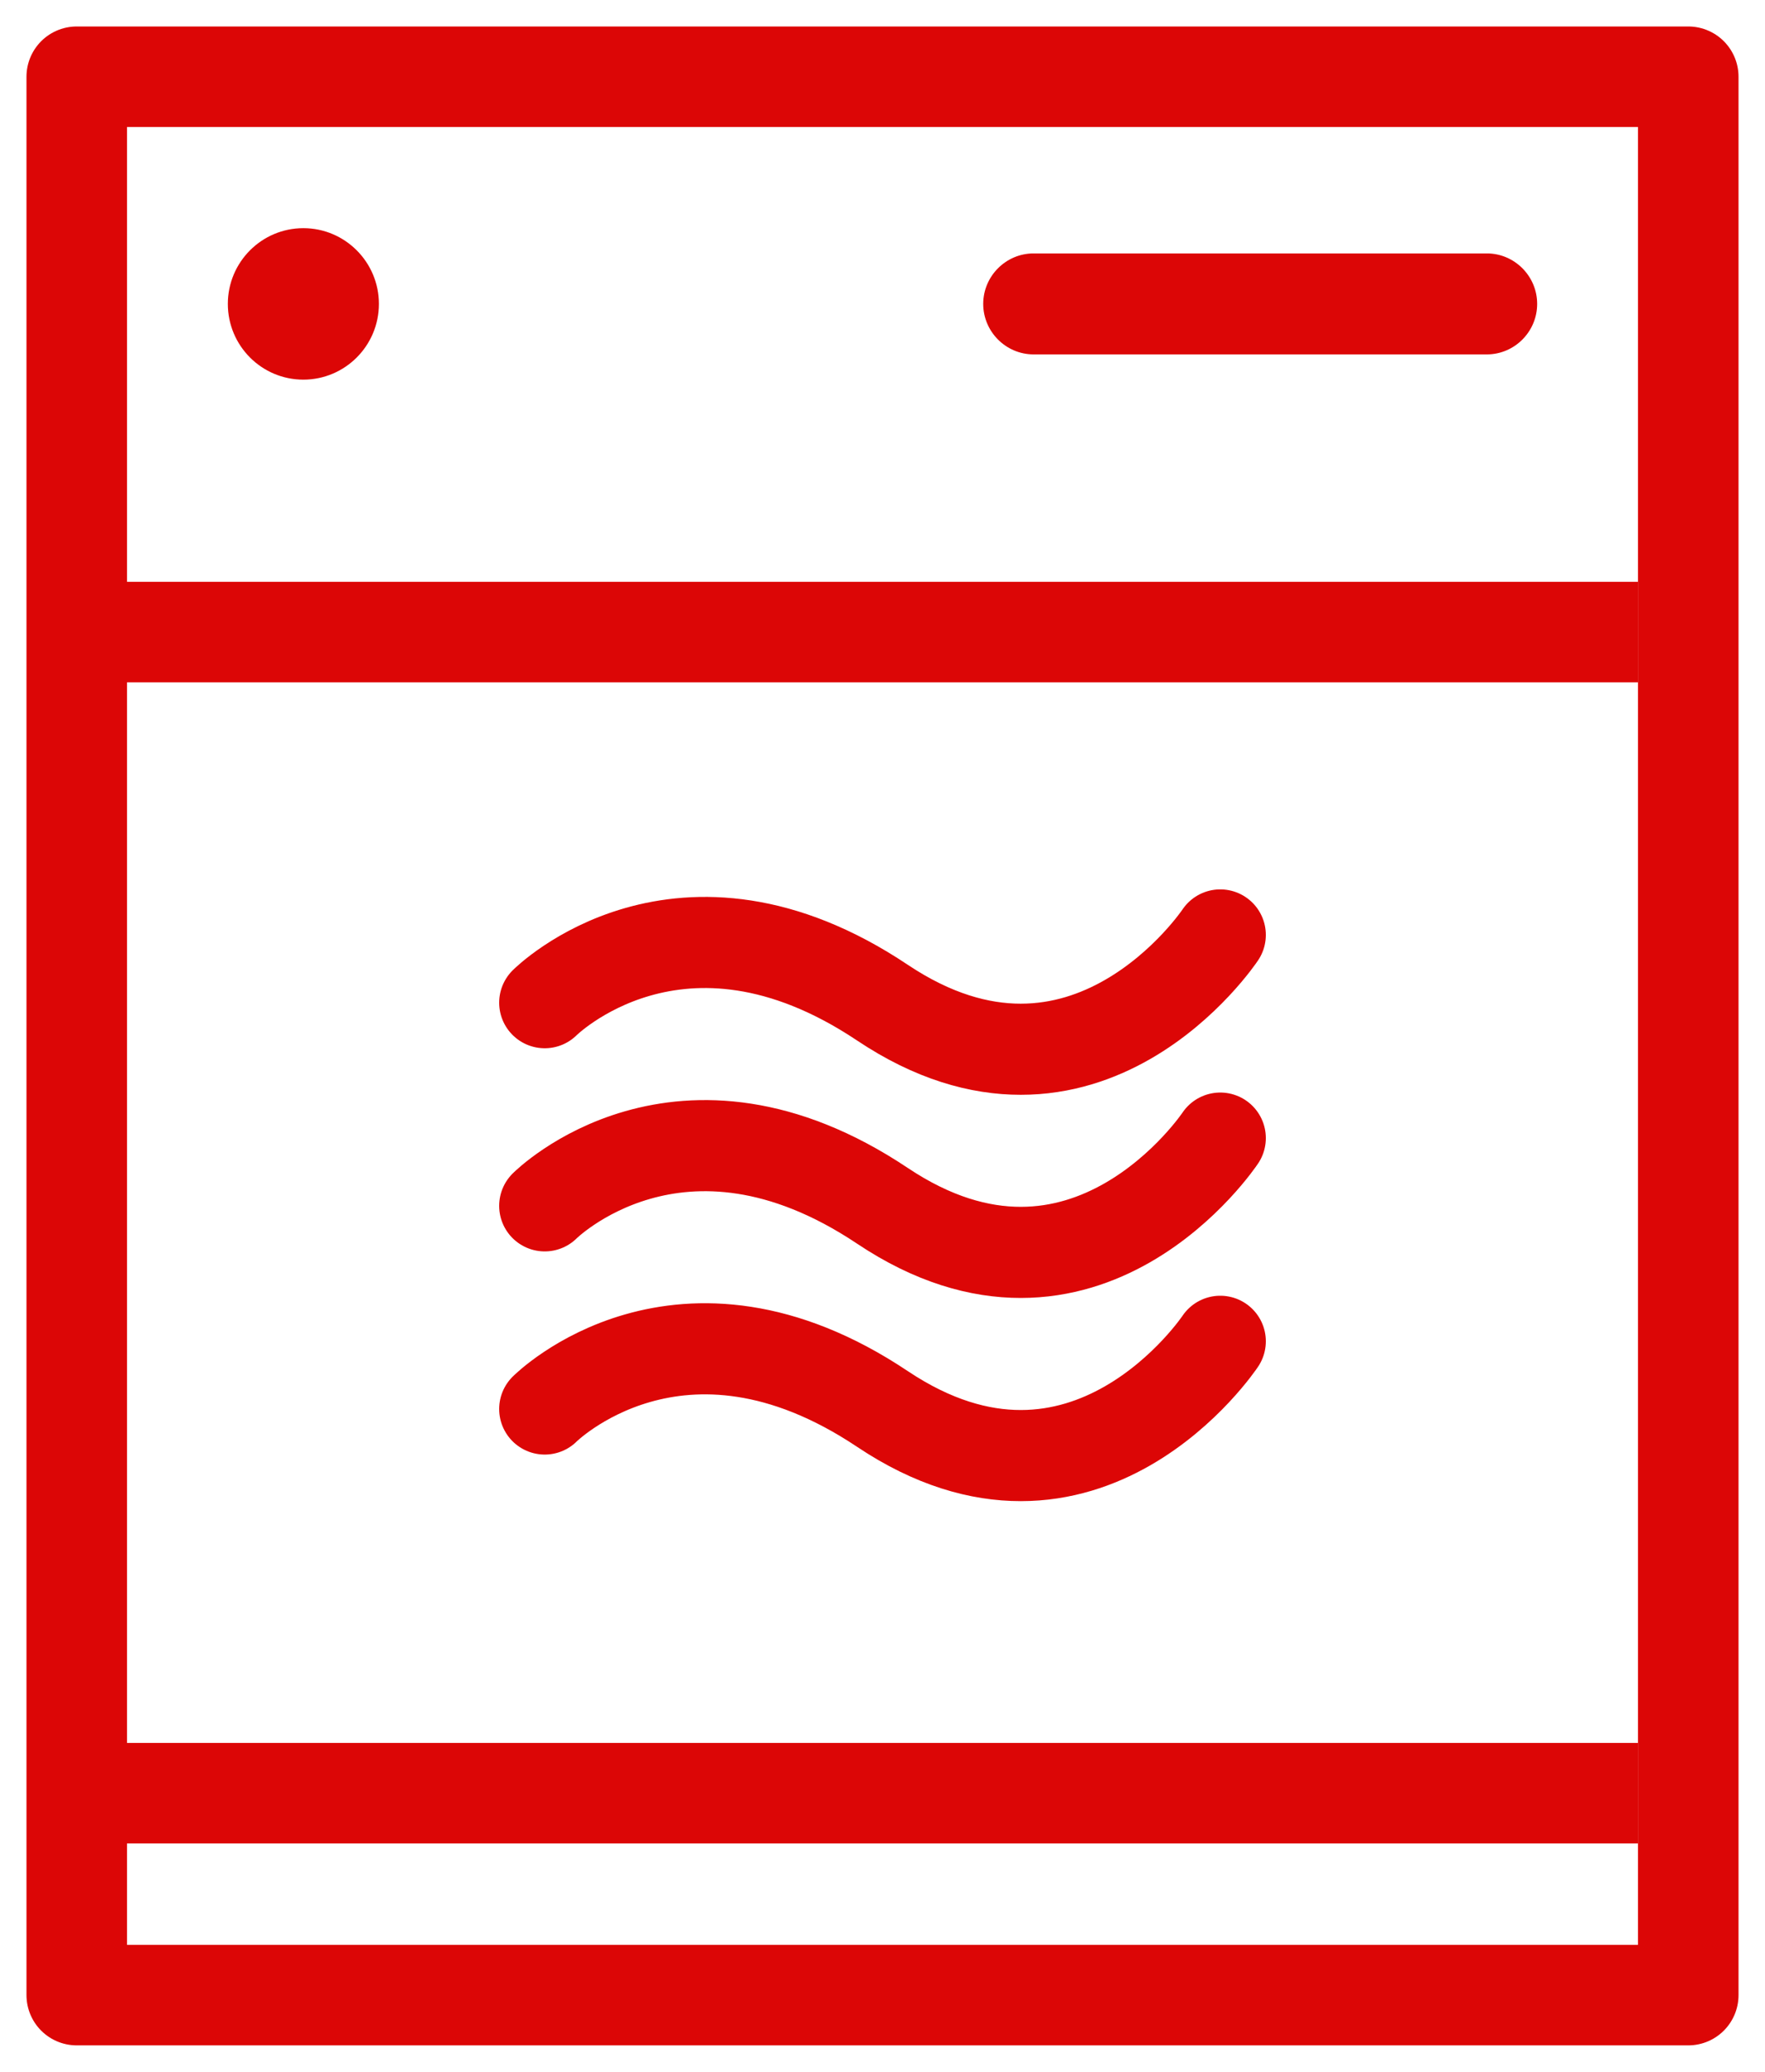
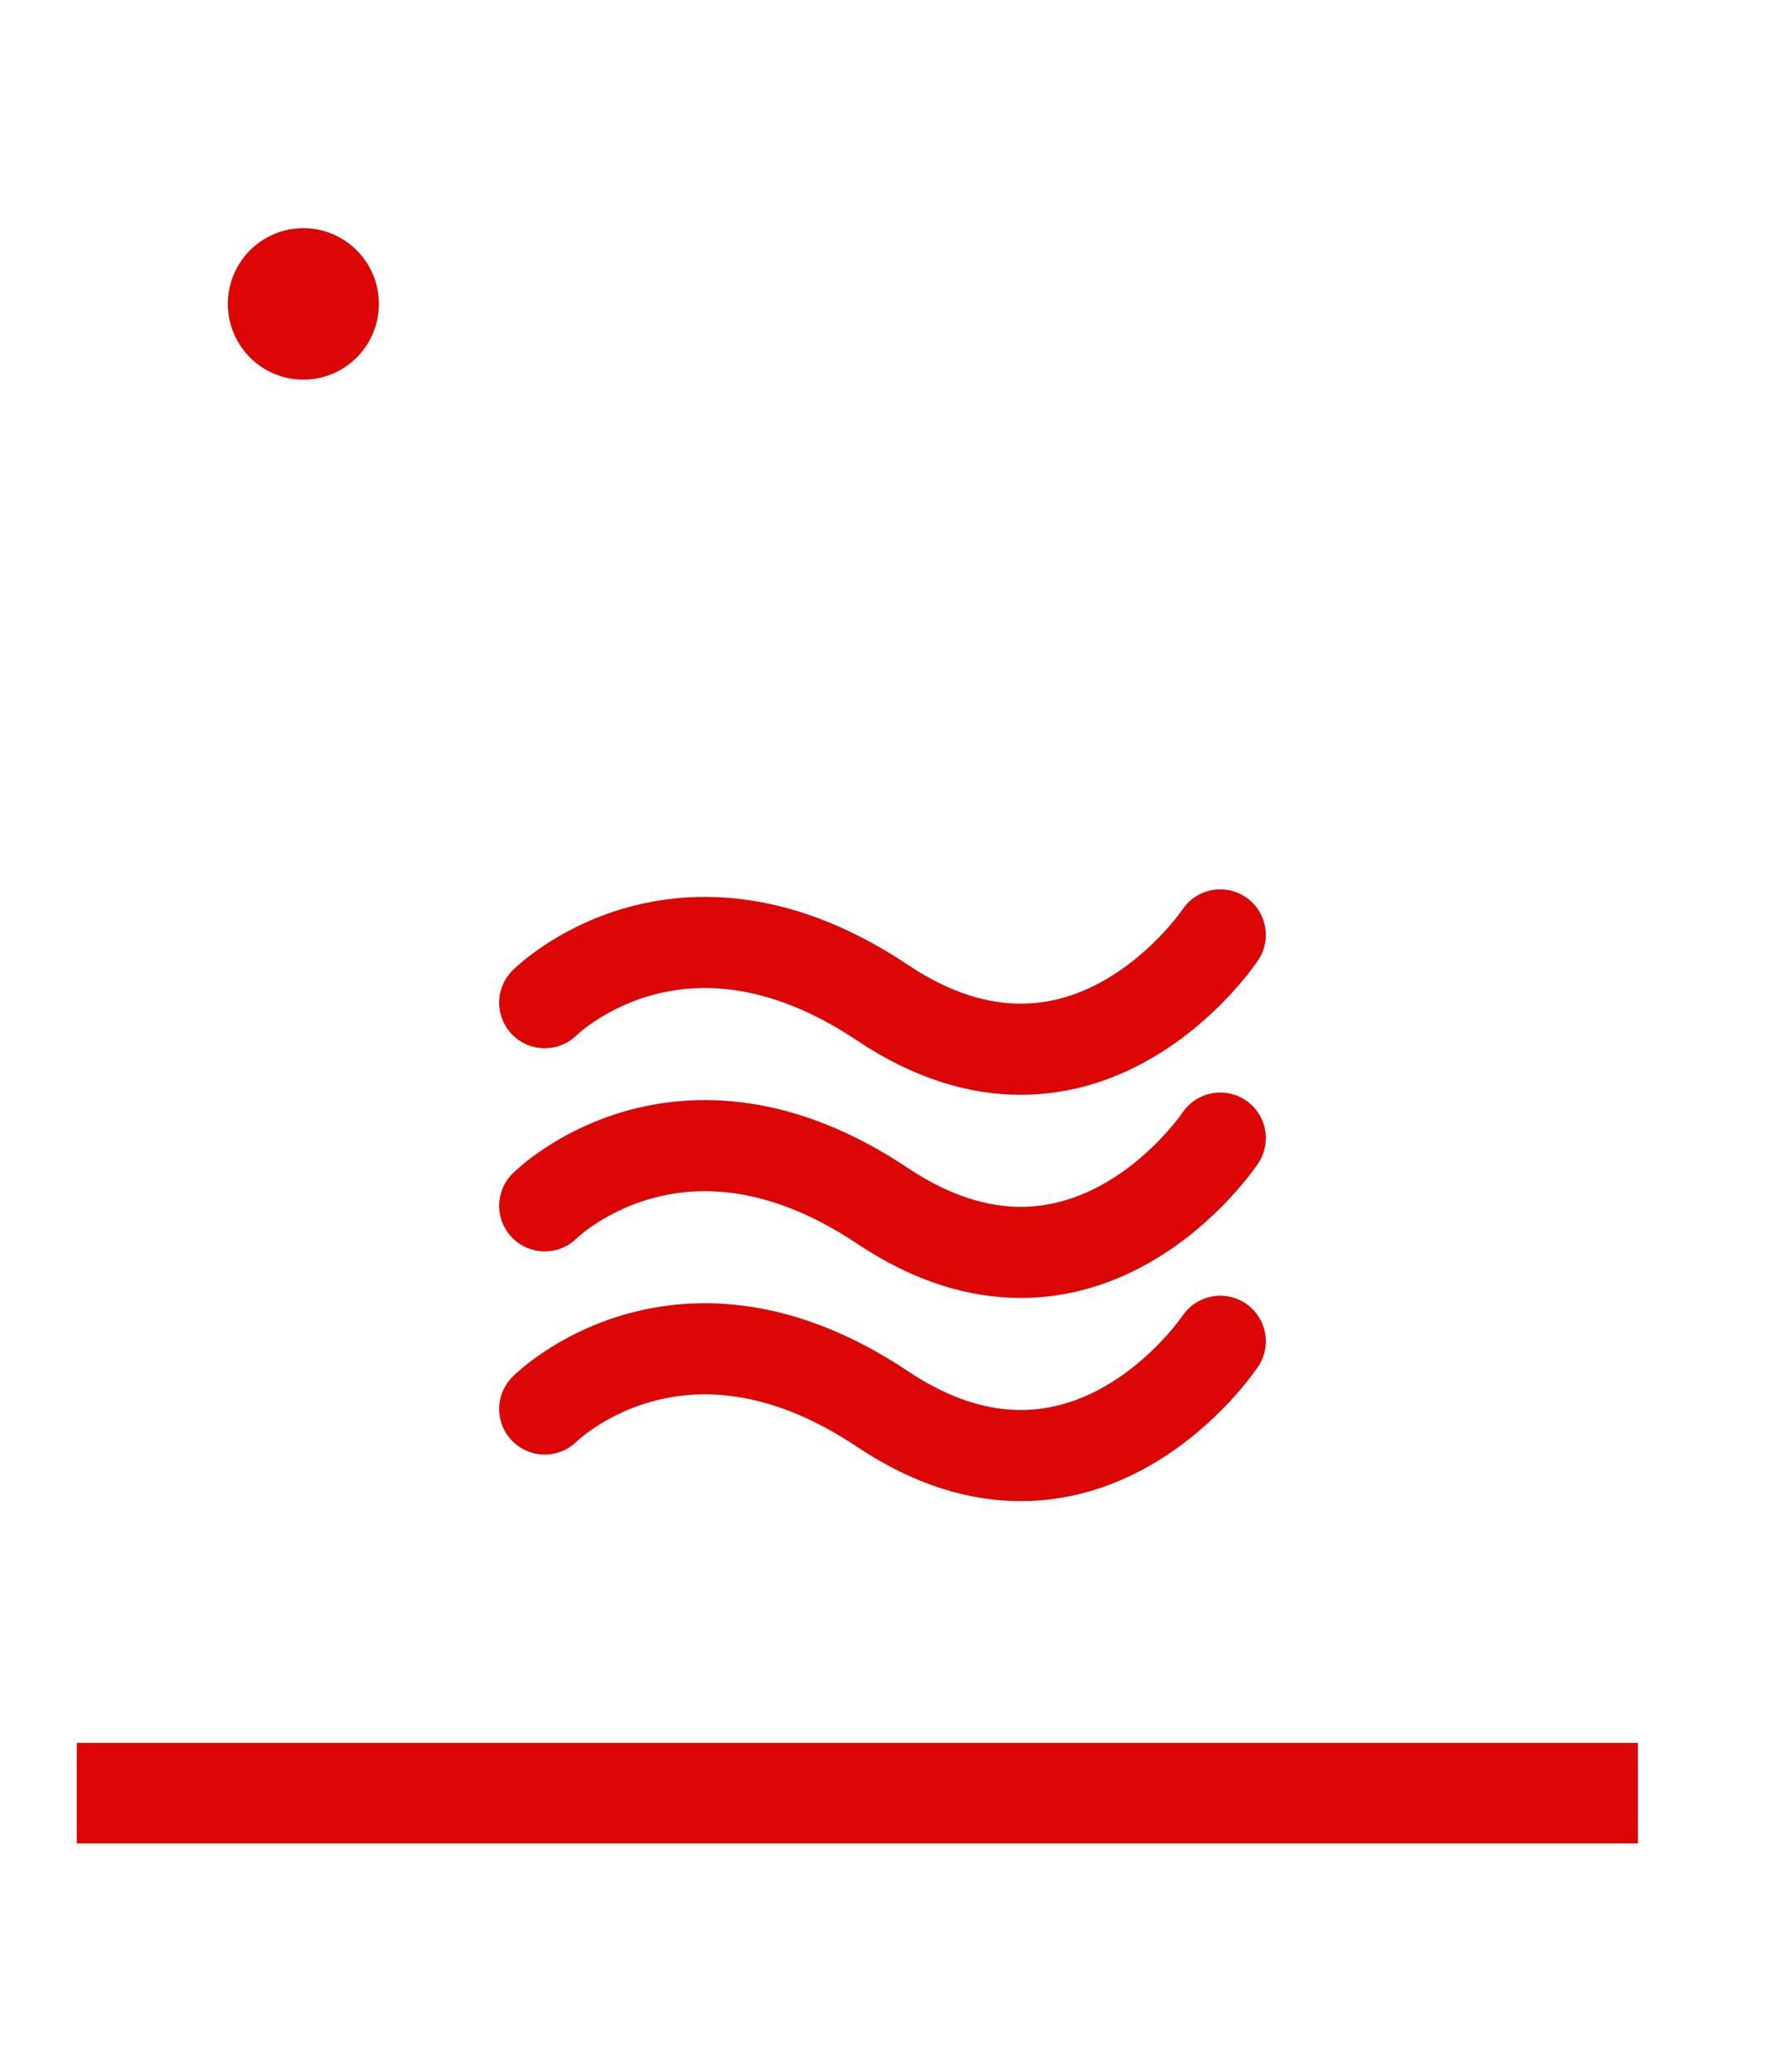
<svg xmlns="http://www.w3.org/2000/svg" width="46px" height="54px" viewBox="0 0 46 54" version="1.1">
  <title>Group 17</title>
  <desc>Created with Sketch.</desc>
  <g id="Page-1" stroke="none" stroke-width="1" fill="none" fill-rule="evenodd">
    <g id="icones_commodites" transform="translate(-553, -924)">
      <g id="FOUR" transform="translate(555, 926)">
        <g id="Group-17">
-           <polygon id="Stroke-1" stroke="#DC0606" stroke-width="2.62" stroke-linejoin="round" points="0 6.579 0 50 42 50 42 0 0 0" />
          <path d="M0,44.737 L40.688,44.737" id="Stroke-3" stroke="#DC0606" stroke-width="2.62" stroke-linejoin="round" />
          <path d="M7.875,5.921 C7.875,7.011 6.993,7.895 5.906,7.895 C4.819,7.895 3.938,7.011 3.938,5.921 C3.938,4.832 4.819,3.947 5.906,3.947 C6.993,3.947 7.875,4.832 7.875,5.921" id="Fill-5" fill="#DC0606" />
-           <path d="M36.75,7.237 L24.938,7.237 C24.216,7.237 23.625,6.645 23.625,5.921 C23.625,5.197 24.216,4.605 24.938,4.605 L36.75,4.605 C37.472,4.605 38.062,5.197 38.062,5.921 C38.062,6.645 37.472,7.237 36.75,7.237" id="Fill-7" fill="#DC0606" />
-           <path d="M0,14.474 L40.688,14.474" id="Stroke-9" stroke="#DC0606" stroke-width="2.62" stroke-linejoin="round" />
          <path d="M12.197,34.724 C12.197,34.724 15.719,31.193 21,34.724 C26.282,38.255 29.803,32.959 29.803,32.959" id="Stroke-11" stroke="#DC0606" stroke-width="2.375" stroke-linecap="round" />
          <path d="M12.197,29.429 C12.197,29.429 15.719,25.898 21,29.429 C26.282,32.959 29.803,27.663 29.803,27.663" id="Stroke-13" stroke="#DC0606" stroke-width="2.375" stroke-linecap="round" />
          <path d="M12.197,24.134 C12.197,24.134 15.719,20.602 21,24.134 C26.282,27.664 29.803,22.368 29.803,22.368" id="Stroke-15" stroke="#DC0606" stroke-width="2.375" stroke-linecap="round" />
        </g>
      </g>
    </g>
  </g>
</svg>